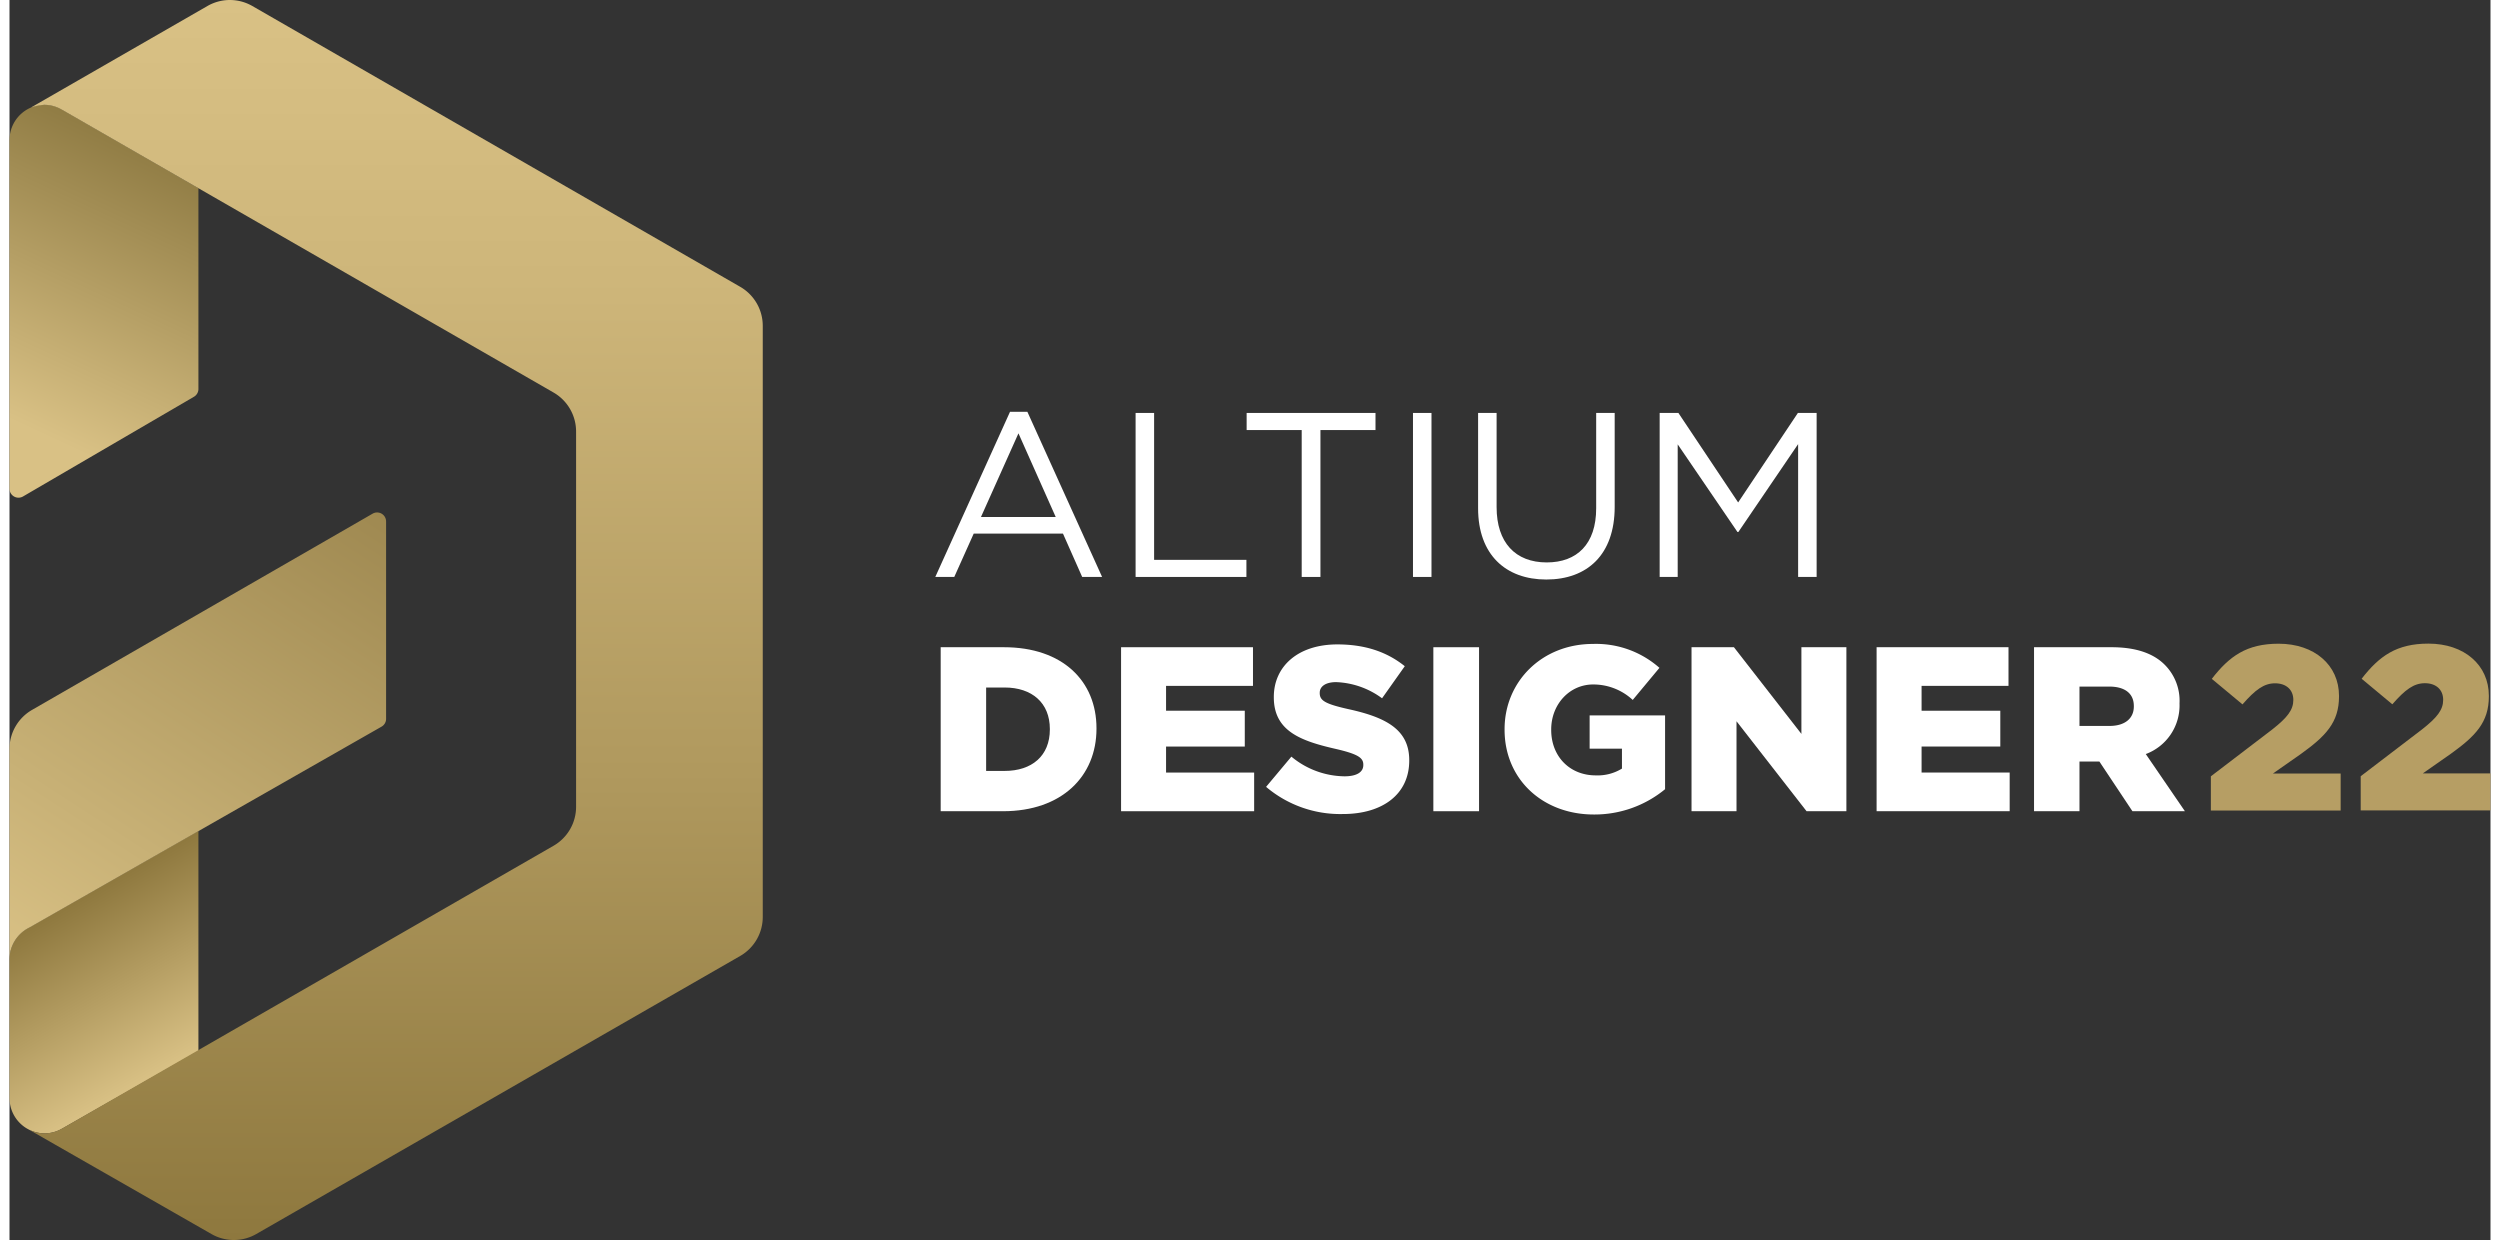
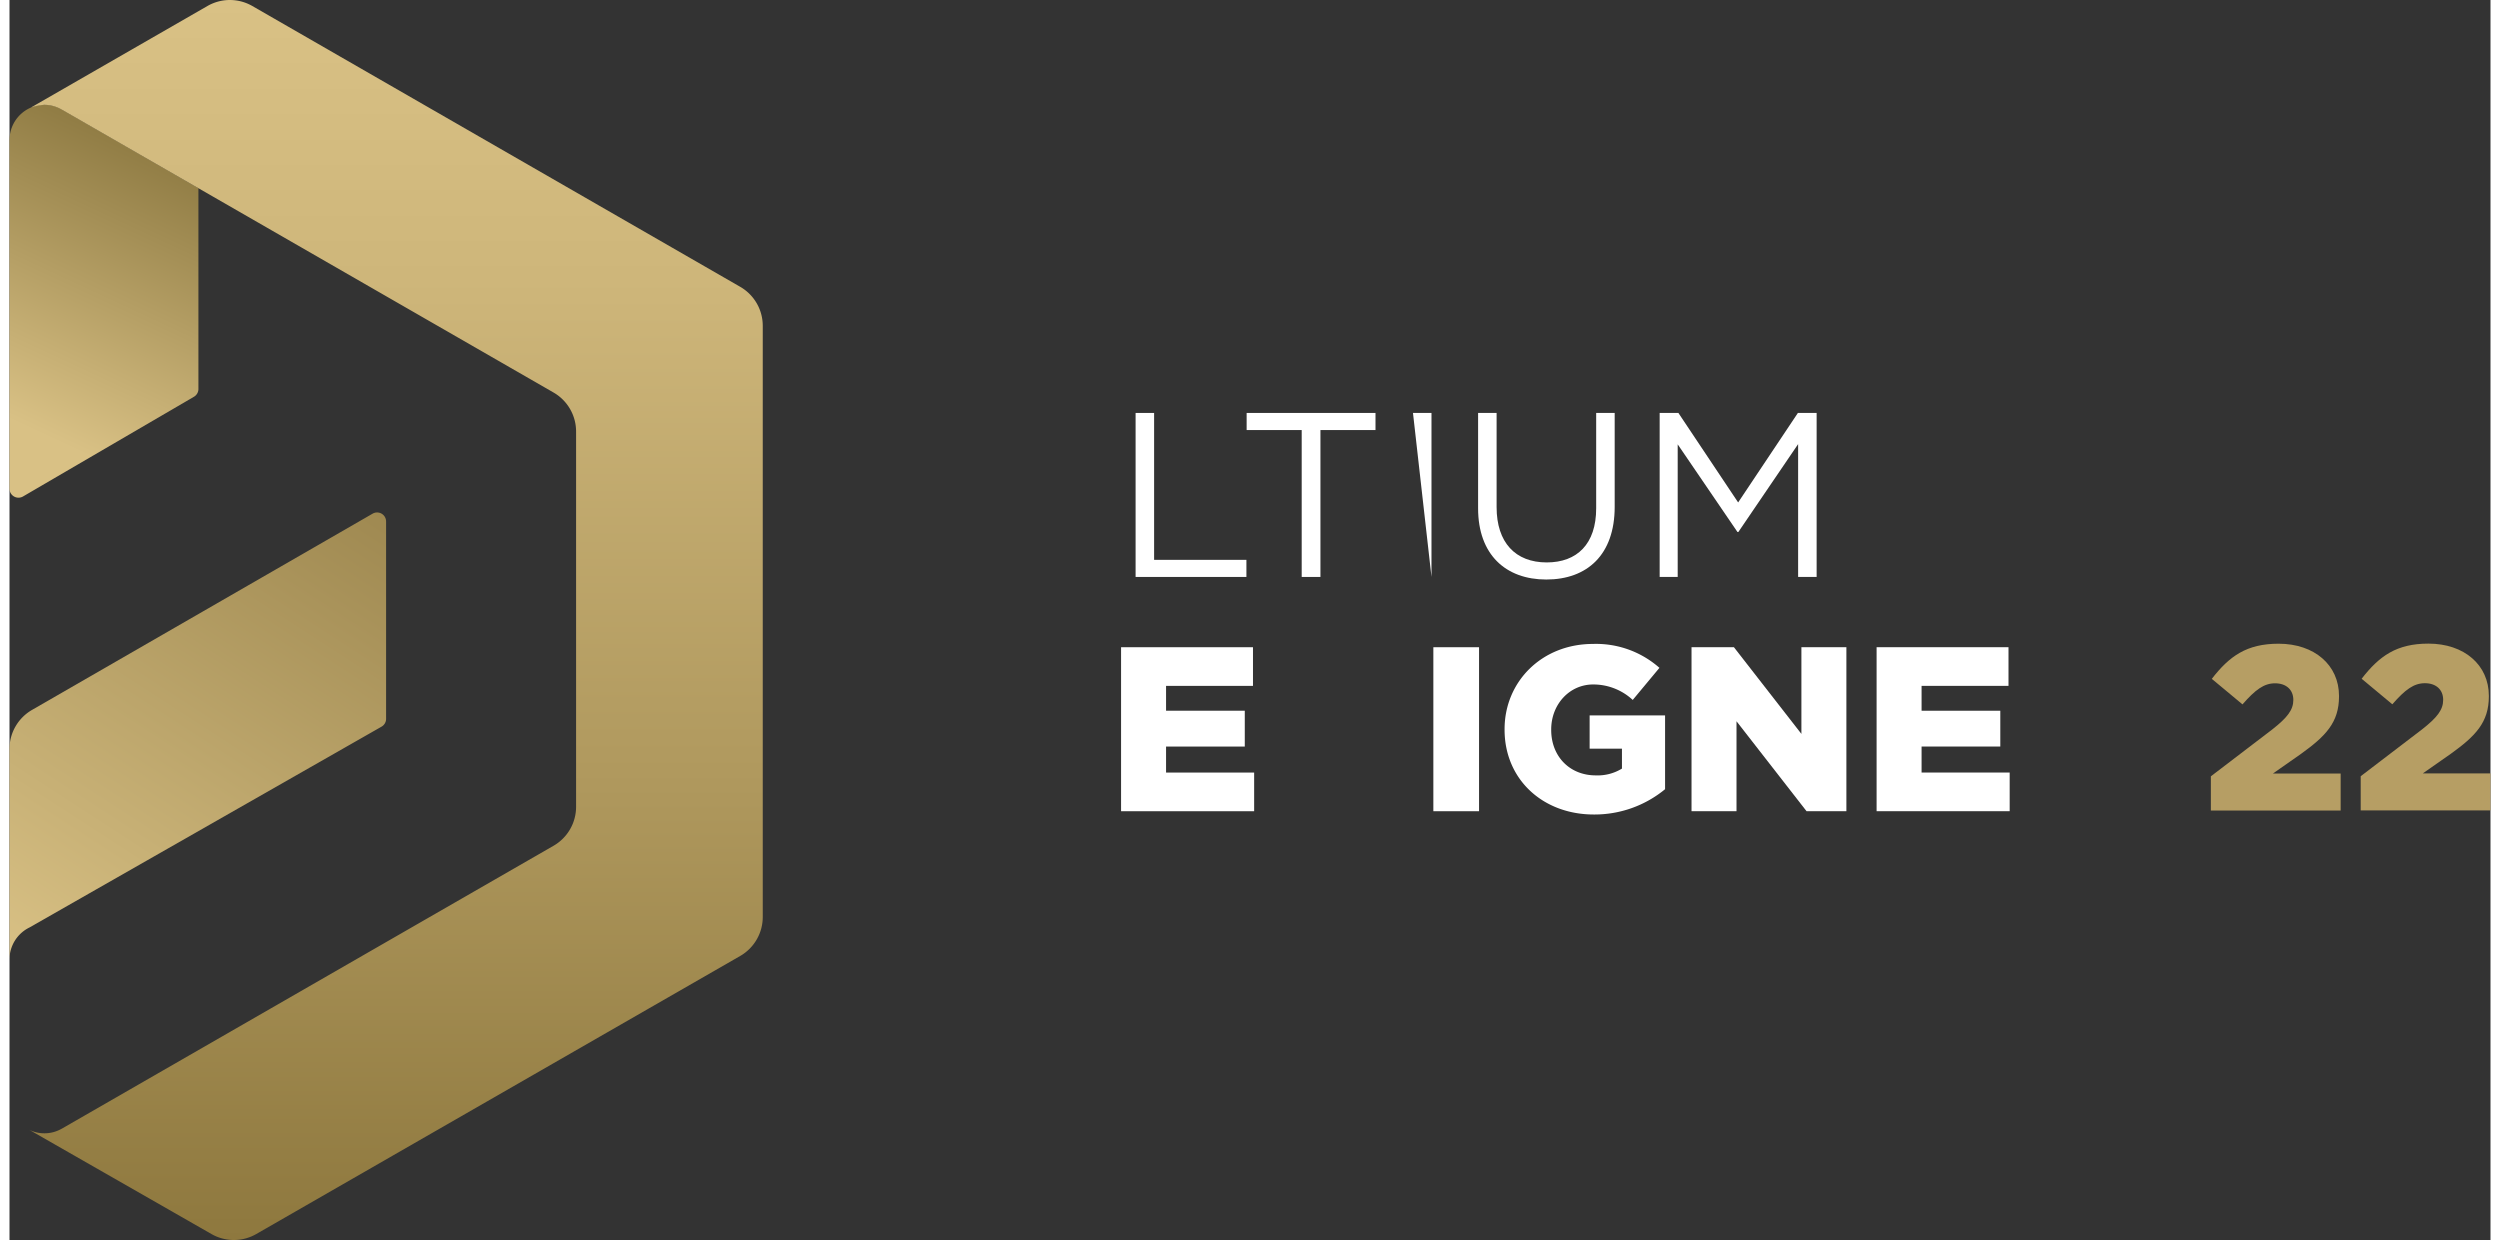
<svg xmlns="http://www.w3.org/2000/svg" width="125" height="62" id="Layer_1" data-name="Layer 1" viewBox="0 0 529.508 264.648">
  <rect x="0" y="0" width="529.508" height="264.648" fill="#333333" stroke="none" />
  <defs>
    <style>.cls-1{fill:#fff;}.cls-2,.cls-3,.cls-4,.cls-5{fill-rule:evenodd;}.cls-2{fill:url(#linear-gradient);}.cls-3{fill:url(#linear-gradient-2);}.cls-4{fill:url(#linear-gradient-3);}.cls-5{fill:url(#linear-gradient-4);}.cls-6{fill:#b69e64;}</style>
    <linearGradient id="linear-gradient" x1="289.978" y1="586.758" x2="269.515" y2="551.316" gradientUnits="userSpaceOnUse">
      <stop offset="0" stop-color="#d9c185" />
      <stop offset="1" stop-color="#8e783e" />
    </linearGradient>
    <linearGradient id="linear-gradient-2" x1="254.742" y1="462.446" x2="288.219" y2="390.657" gradientUnits="userSpaceOnUse">
      <stop offset="0.182" stop-color="#d9c185" />
      <stop offset="1" stop-color="#907c44" />
    </linearGradient>
    <linearGradient id="linear-gradient-3" x1="262.957" y1="566.599" x2="329.982" y2="463.389" gradientUnits="userSpaceOnUse">
      <stop offset="0" stop-color="#d9c185" />
      <stop offset="0.278" stop-color="#c8b176" />
      <stop offset="1" stop-color="#9f8951" />
    </linearGradient>
    <linearGradient id="linear-gradient-4" x1="339.709" y1="358.076" x2="339.709" y2="622.725" gradientUnits="userSpaceOnUse">
      <stop offset="0" stop-color="#d9c185" />
      <stop offset="0.225" stop-color="#ceb67a" />
      <stop offset="0.622" stop-color="#b0995e" />
      <stop offset="1" stop-color="#8e783e" />
    </linearGradient>
  </defs>
-   <path class="cls-1" d="M470.75,445.96h3.7l15.951,35.252h-4.251l-4.1-9.25H463l-4.15,9.25h-4.05Zm9.75,22.451-7.95-17.851-8,17.851Z" transform="translate(-257.212 -358.076)" />
  <path class="cls-1" d="M497.549,446.21H501.5V477.562h19.701v3.65H497.549Z" transform="translate(-257.212 -358.076)" />
  <path class="cls-1" d="M533,449.86H521.249v-3.65h27.502v3.65H537V481.212h-4Z" transform="translate(-257.212 -358.076)" />
-   <path class="cls-1" d="M556.75,446.21h3.95v35.002H556.75Z" transform="translate(-257.212 -358.076)" />
+   <path class="cls-1" d="M556.75,446.21h3.95v35.002Z" transform="translate(-257.212 -358.076)" />
  <path class="cls-1" d="M570.648,466.562V446.21h3.95v20.101c0,7.55,4,11.801,10.7,11.801,6.451,0,10.551-3.9,10.551-11.551V446.21h3.95v20.051c0,10.2-5.85,15.5-14.601,15.5C576.549,481.762,570.648,476.462,570.648,466.562Z" transform="translate(-257.212 -358.076)" />
  <path class="cls-1" d="M609.397,446.21h4l12.751,19.101,12.751-19.101h4v35.002h-3.95V452.861l-12.751,18.751H625.999l-12.751-18.701V481.212h-3.851Z" transform="translate(-257.212 -358.076)" />
-   <path class="cls-1" d="M455.95,496.21h13.5c12.501,0,19.752,7.2,19.752,17.3v.1c0,10.102-7.351,17.602-19.951,17.602H455.95Zm13.65,26.401c5.801,0,9.65-3.2,9.65-8.851v-.1c0-5.601-3.85-8.851-9.65-8.851h-3.95v17.801Z" transform="translate(-257.212 -358.076)" />
  <path class="cls-1" d="M494.45,496.21h28.152V504.46H504.051v5.301h16.801v7.65H504.051v5.55h18.801v8.251H494.45Z" transform="translate(-257.212 -358.076)" />
-   <path class="cls-1" d="M525.399,526.012l5.4-6.45a18.029,18.029,0,0,0,11.351,4.2c2.6,0,4-.9,4-2.4v-.1c0-1.45-1.15-2.251-5.9-3.351-7.45-1.7-13.2-3.8-13.2-11.001v-.1c0-6.5,5.149-11.201,13.551-11.201,5.95,0,10.601,1.601,14.4,4.65l-4.851,6.85a17.555,17.555,0,0,0-9.8-3.45c-2.351,0-3.501,1-3.501,2.25v.101c0,1.6,1.2,2.3,6.051,3.399,8.051,1.751,13.051,4.351,13.051,10.901v.1c0,7.15-5.65,11.4-14.151,11.4A24.446,24.446,0,0,1,525.399,526.012Z" transform="translate(-257.212 -358.076)" />
  <path class="cls-1" d="M561.099,496.21h9.751v35.001h-9.751Z" transform="translate(-257.212 -358.076)" />
  <path class="cls-1" d="M576.299,513.811v-.1c0-10.201,8-18.201,18.851-18.201a20.416,20.416,0,0,1,14.201,5.101l-5.7,6.85a12.347,12.347,0,0,0-8.451-3.301c-5.05,0-8.95,4.25-8.95,9.601v.101c0,5.649,3.95,9.7,9.501,9.7a9.888,9.888,0,0,0,5.6-1.45v-4.25h-6.9v-7.101h16.102v15.751a23.667,23.667,0,0,1-15.201,5.4C584.449,531.912,576.299,524.411,576.299,513.811Z" transform="translate(-257.212 -358.076)" />
  <path class="cls-1" d="M616.199,496.21h9.05l14.401,18.5V496.21H649.251v35.001H640.75l-14.95-19.201v19.201h-9.601Z" transform="translate(-257.212 -358.076)" />
  <path class="cls-1" d="M655.698,496.21h28.151V504.46H665.299v5.301h16.801v7.65H665.299v5.55h18.801v8.251H655.698Z" transform="translate(-257.212 -358.076)" />
-   <path class="cls-1" d="M689.298,496.21h16.551c5.351,0,9.051,1.4,11.4,3.8a10.851,10.851,0,0,1,3.101,8.15v.101a11.069,11.069,0,0,1-7.201,10.75l8.351,12.201H710.299l-7.051-10.601h-4.25v10.601h-9.7Zm16.101,16.8c3.3,0,5.2-1.6,5.2-4.15v-.1c0-2.75-2-4.15-5.25-4.15h-6.351v8.4Z" transform="translate(-257.212 -358.076)" />
-   <path class="cls-2" d="M297.532,535.412v46.984L268.266,599.058a7.372,7.372,0,0,1-3.564.914,7.533,7.533,0,0,1-7.476-7.206l-.013-.011-0-29.073.001-0.0 0-.858a7.595,7.595,0,0,1,4.264-6.845Z" transform="translate(-257.212 -358.076)" />
  <path class="cls-3" d="M268.144,381.296c.138.074,29.388,16.932,29.388,16.932s-0,36.056-0,42.868a1.92,1.92,0,0,1-.953,1.658c-4.996,2.914-28.259,16.484-36.48,21.28a1.92,1.92,0,0,1-2.887-1.658V387.849l.012-.015a7.511,7.511,0,0,1,7.453-7.406,7.333,7.333,0,0,1,2.669.5Z" transform="translate(-257.212 -358.076)" />
  <path class="cls-4" d="M257.213,562.868c0,.095-0-31.821-.001-44.96a9.6,9.6,0,0,1,4.807-8.318c15.014-8.652,60.745-35.002,72.688-41.884a1.92,1.92,0,0,1,2.879,1.664v42.123a1.92,1.92,0,0,1-.969,1.668c-8.836,5.04-75.141,42.863-75.141,42.863A7.595,7.595,0,0,0,257.213,562.868Z" transform="translate(-257.212 -358.076)" />
  <path class="cls-5" d="M268.366,598.962l.007.004s83.781-48.201,104.949-60.38a9.6,9.6,0,0,0,4.813-8.321V450.17a9.6,9.6,0,0,0-4.813-8.321c-21.173-12.181-104.987-60.401-104.987-60.401l-.006.004a7.373,7.373,0,0,0-3.721-1.003,12.051,12.051,0,0,0-2.806.568s26.555-15.275,37.657-21.661a9.6,9.6,0,0,1,9.576.001l104.129,59.932a9.6,9.6,0,0,1,4.811,8.32v126.173a9.6,9.6,0,0,1-4.817,8.324c-18.499,10.629-84.86,48.759-103.28,59.343a9.6,9.6,0,0,1-9.549.009c-11.33-6.48-38.885-22.241-38.885-22.241a7.405,7.405,0,0,0,6.923-.254Z" transform="translate(-257.212 -358.076)" />
  <path class="cls-6" d="M727.039,523.762l13.101-10c3.25-2.551,4.5-4.2,4.5-6.301,0-2.2-1.55-3.55-3.9-3.55-2.35,0-4.2,1.35-6.95,4.5l-6.55-5.45c3.75-4.85,7.45-7.5,14.25-7.5,7.65,0,12.901,4.551,12.901,11.151v.1c0,5.601-2.9,8.501-8.101,12.251l-6,4.2h14.45v7.9H727.039Z" transform="translate(-257.212 -358.076)" />
  <path class="cls-6" d="M759.019,523.741l13.101-10c3.25-2.551,4.5-4.2,4.5-6.301,0-2.2-1.55-3.55-3.9-3.55-2.35,0-4.2,1.35-6.95,4.5l-6.55-5.45c3.75-4.85,7.45-7.5,14.25-7.5,7.65,0,12.901,4.551,12.901,11.151V506.69c0,5.601-2.9,8.501-8.101,12.251l-6,4.2h14.45v7.9H759.019Z" transform="translate(-257.212 -358.076)" />
</svg>